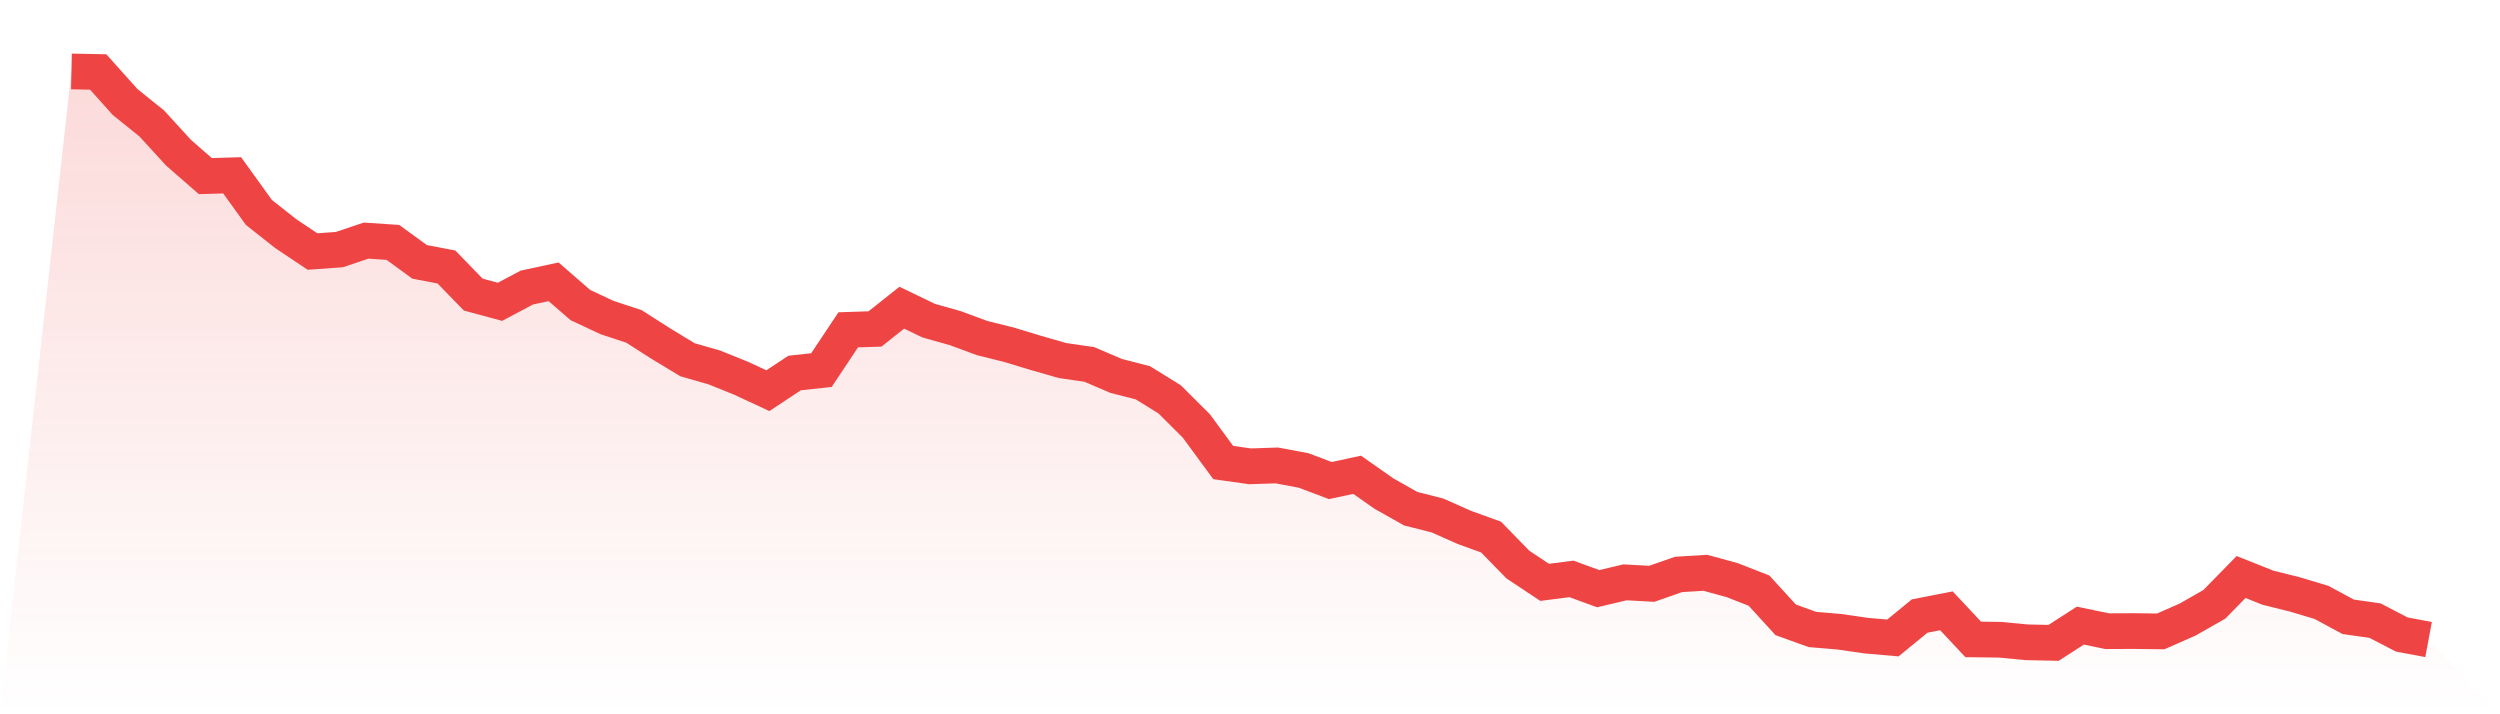
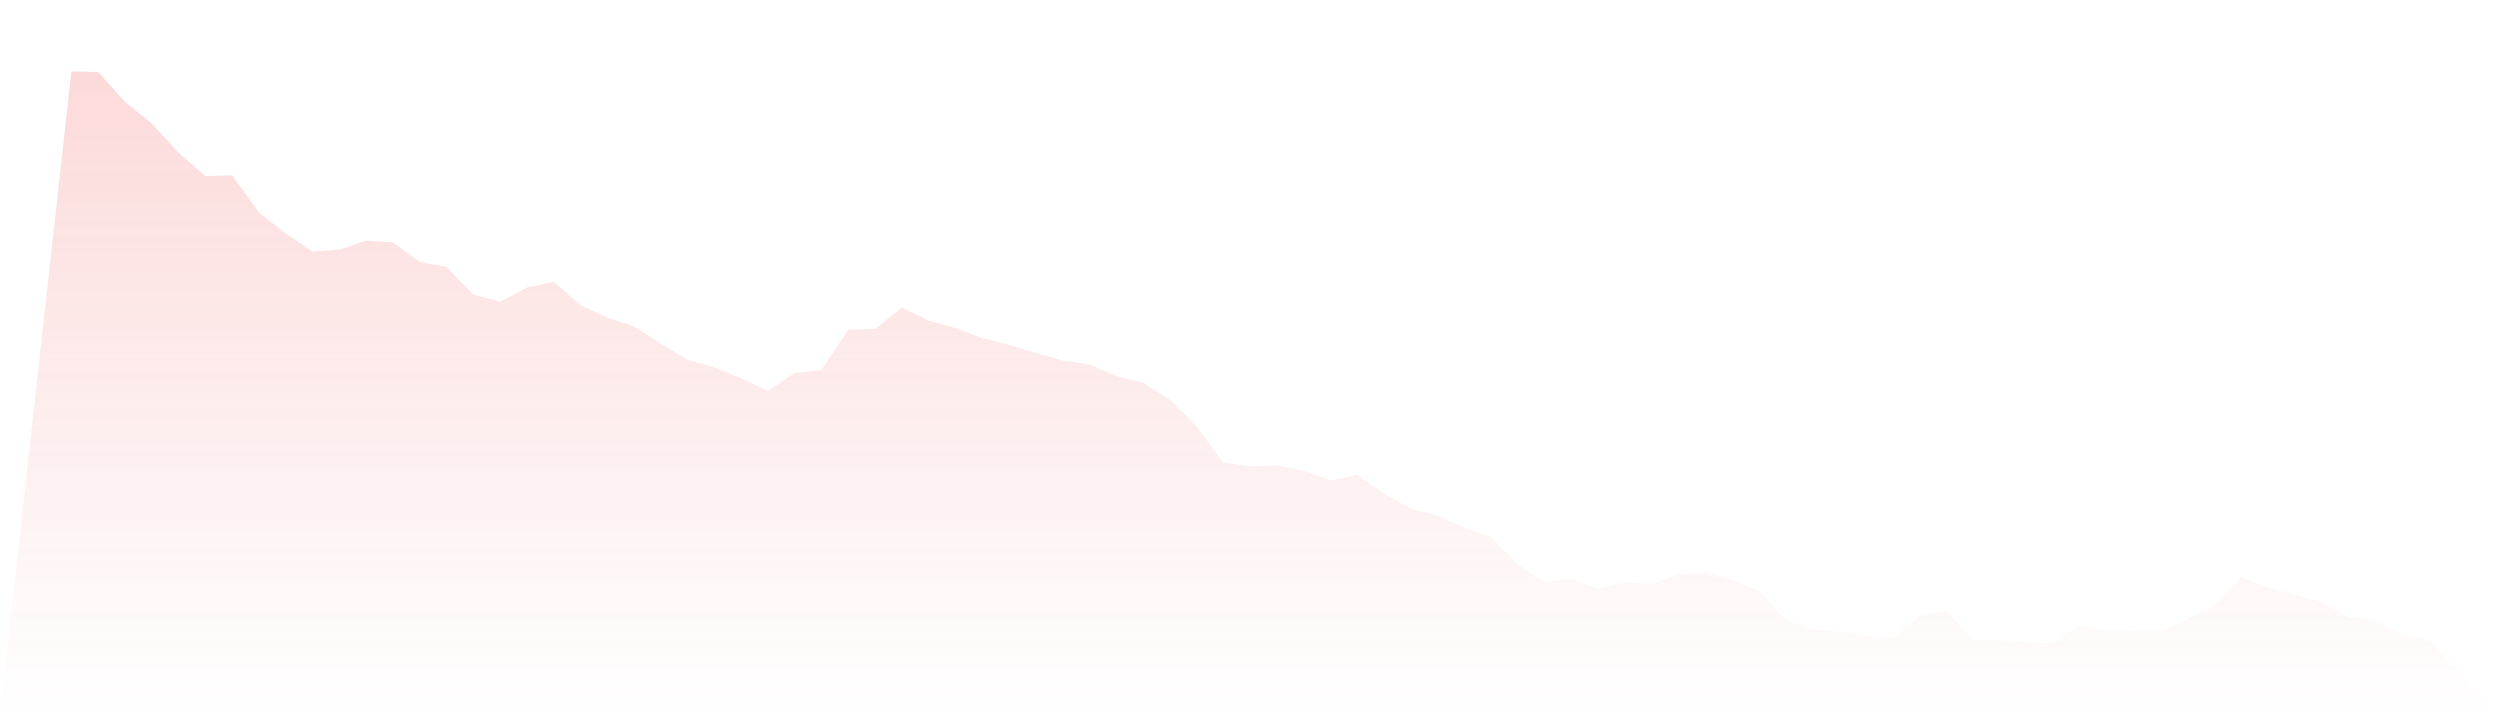
<svg xmlns="http://www.w3.org/2000/svg" viewBox="0 0 140 40">
  <defs>
    <linearGradient id="gradient" x1="0" x2="0" y1="0" y2="1">
      <stop offset="0%" stop-color="#ef4444" stop-opacity="0.2" />
      <stop offset="100%" stop-color="#ef4444" stop-opacity="0" />
    </linearGradient>
  </defs>
  <path d="M4,4 L4,4 L5.5,4.031 L7,5.707 L8.5,6.915 L10,8.554 L11.5,9.862 L13,9.818 L14.5,11.899 L16,13.082 L17.5,14.085 L19,13.979 L20.5,13.475 L22,13.574 L23.5,14.665 L25,14.951 L26.5,16.496 L28,16.901 L29.5,16.104 L31,15.78 L32.5,17.082 L34,17.785 L35.5,18.278 L37,19.237 L38.5,20.146 L40,20.576 L41.5,21.18 L43,21.878 L44.5,20.888 L46,20.726 L47.5,18.471 L49,18.421 L50.5,17.231 L52,17.954 L53.5,18.377 L55,18.932 L56.5,19.305 L58,19.76 L59.5,20.19 L61,20.408 L62.5,21.05 L64,21.436 L65.5,22.364 L67,23.859 L68.5,25.902 L70,26.114 L71.5,26.064 L73,26.345 L74.5,26.911 L76,26.588 L77.5,27.64 L79,28.487 L80.5,28.867 L82,29.534 L83.5,30.076 L85,31.615 L86.5,32.611 L88,32.418 L89.5,32.966 L91,32.611 L92.5,32.692 L94,32.169 L95.5,32.076 L97,32.487 L98.5,33.072 L100,34.711 L101.5,35.252 L103,35.377 L104.5,35.595 L106,35.726 L107.5,34.499 L109,34.206 L110.5,35.807 L112,35.826 L113.5,35.969 L115,36 L116.5,35.034 L118,35.346 L119.5,35.34 L121,35.358 L122.5,34.698 L124,33.845 L125.5,32.312 L127,32.91 L128.5,33.284 L130,33.733 L131.5,34.542 L133,34.754 L134.5,35.533 L136,35.813 L140,40 L0,40 z" fill="url(#gradient)" />
-   <path d="M4,4 L4,4 L5.5,4.031 L7,5.707 L8.5,6.915 L10,8.554 L11.5,9.862 L13,9.818 L14.5,11.899 L16,13.082 L17.5,14.085 L19,13.979 L20.5,13.475 L22,13.574 L23.5,14.665 L25,14.951 L26.5,16.496 L28,16.901 L29.5,16.104 L31,15.78 L32.5,17.082 L34,17.785 L35.5,18.278 L37,19.237 L38.5,20.146 L40,20.576 L41.5,21.18 L43,21.878 L44.5,20.888 L46,20.726 L47.5,18.471 L49,18.421 L50.5,17.231 L52,17.954 L53.5,18.377 L55,18.932 L56.5,19.305 L58,19.76 L59.5,20.19 L61,20.408 L62.5,21.05 L64,21.436 L65.5,22.364 L67,23.859 L68.5,25.902 L70,26.114 L71.5,26.064 L73,26.345 L74.5,26.911 L76,26.588 L77.5,27.64 L79,28.487 L80.5,28.867 L82,29.534 L83.5,30.076 L85,31.615 L86.5,32.611 L88,32.418 L89.5,32.966 L91,32.611 L92.5,32.692 L94,32.169 L95.5,32.076 L97,32.487 L98.5,33.072 L100,34.711 L101.5,35.252 L103,35.377 L104.5,35.595 L106,35.726 L107.5,34.499 L109,34.206 L110.5,35.807 L112,35.826 L113.5,35.969 L115,36 L116.5,35.034 L118,35.346 L119.5,35.34 L121,35.358 L122.5,34.698 L124,33.845 L125.5,32.312 L127,32.91 L128.5,33.284 L130,33.733 L131.5,34.542 L133,34.754 L134.5,35.533 L136,35.813" fill="none" stroke="#ef4444" stroke-width="2" />
</svg>